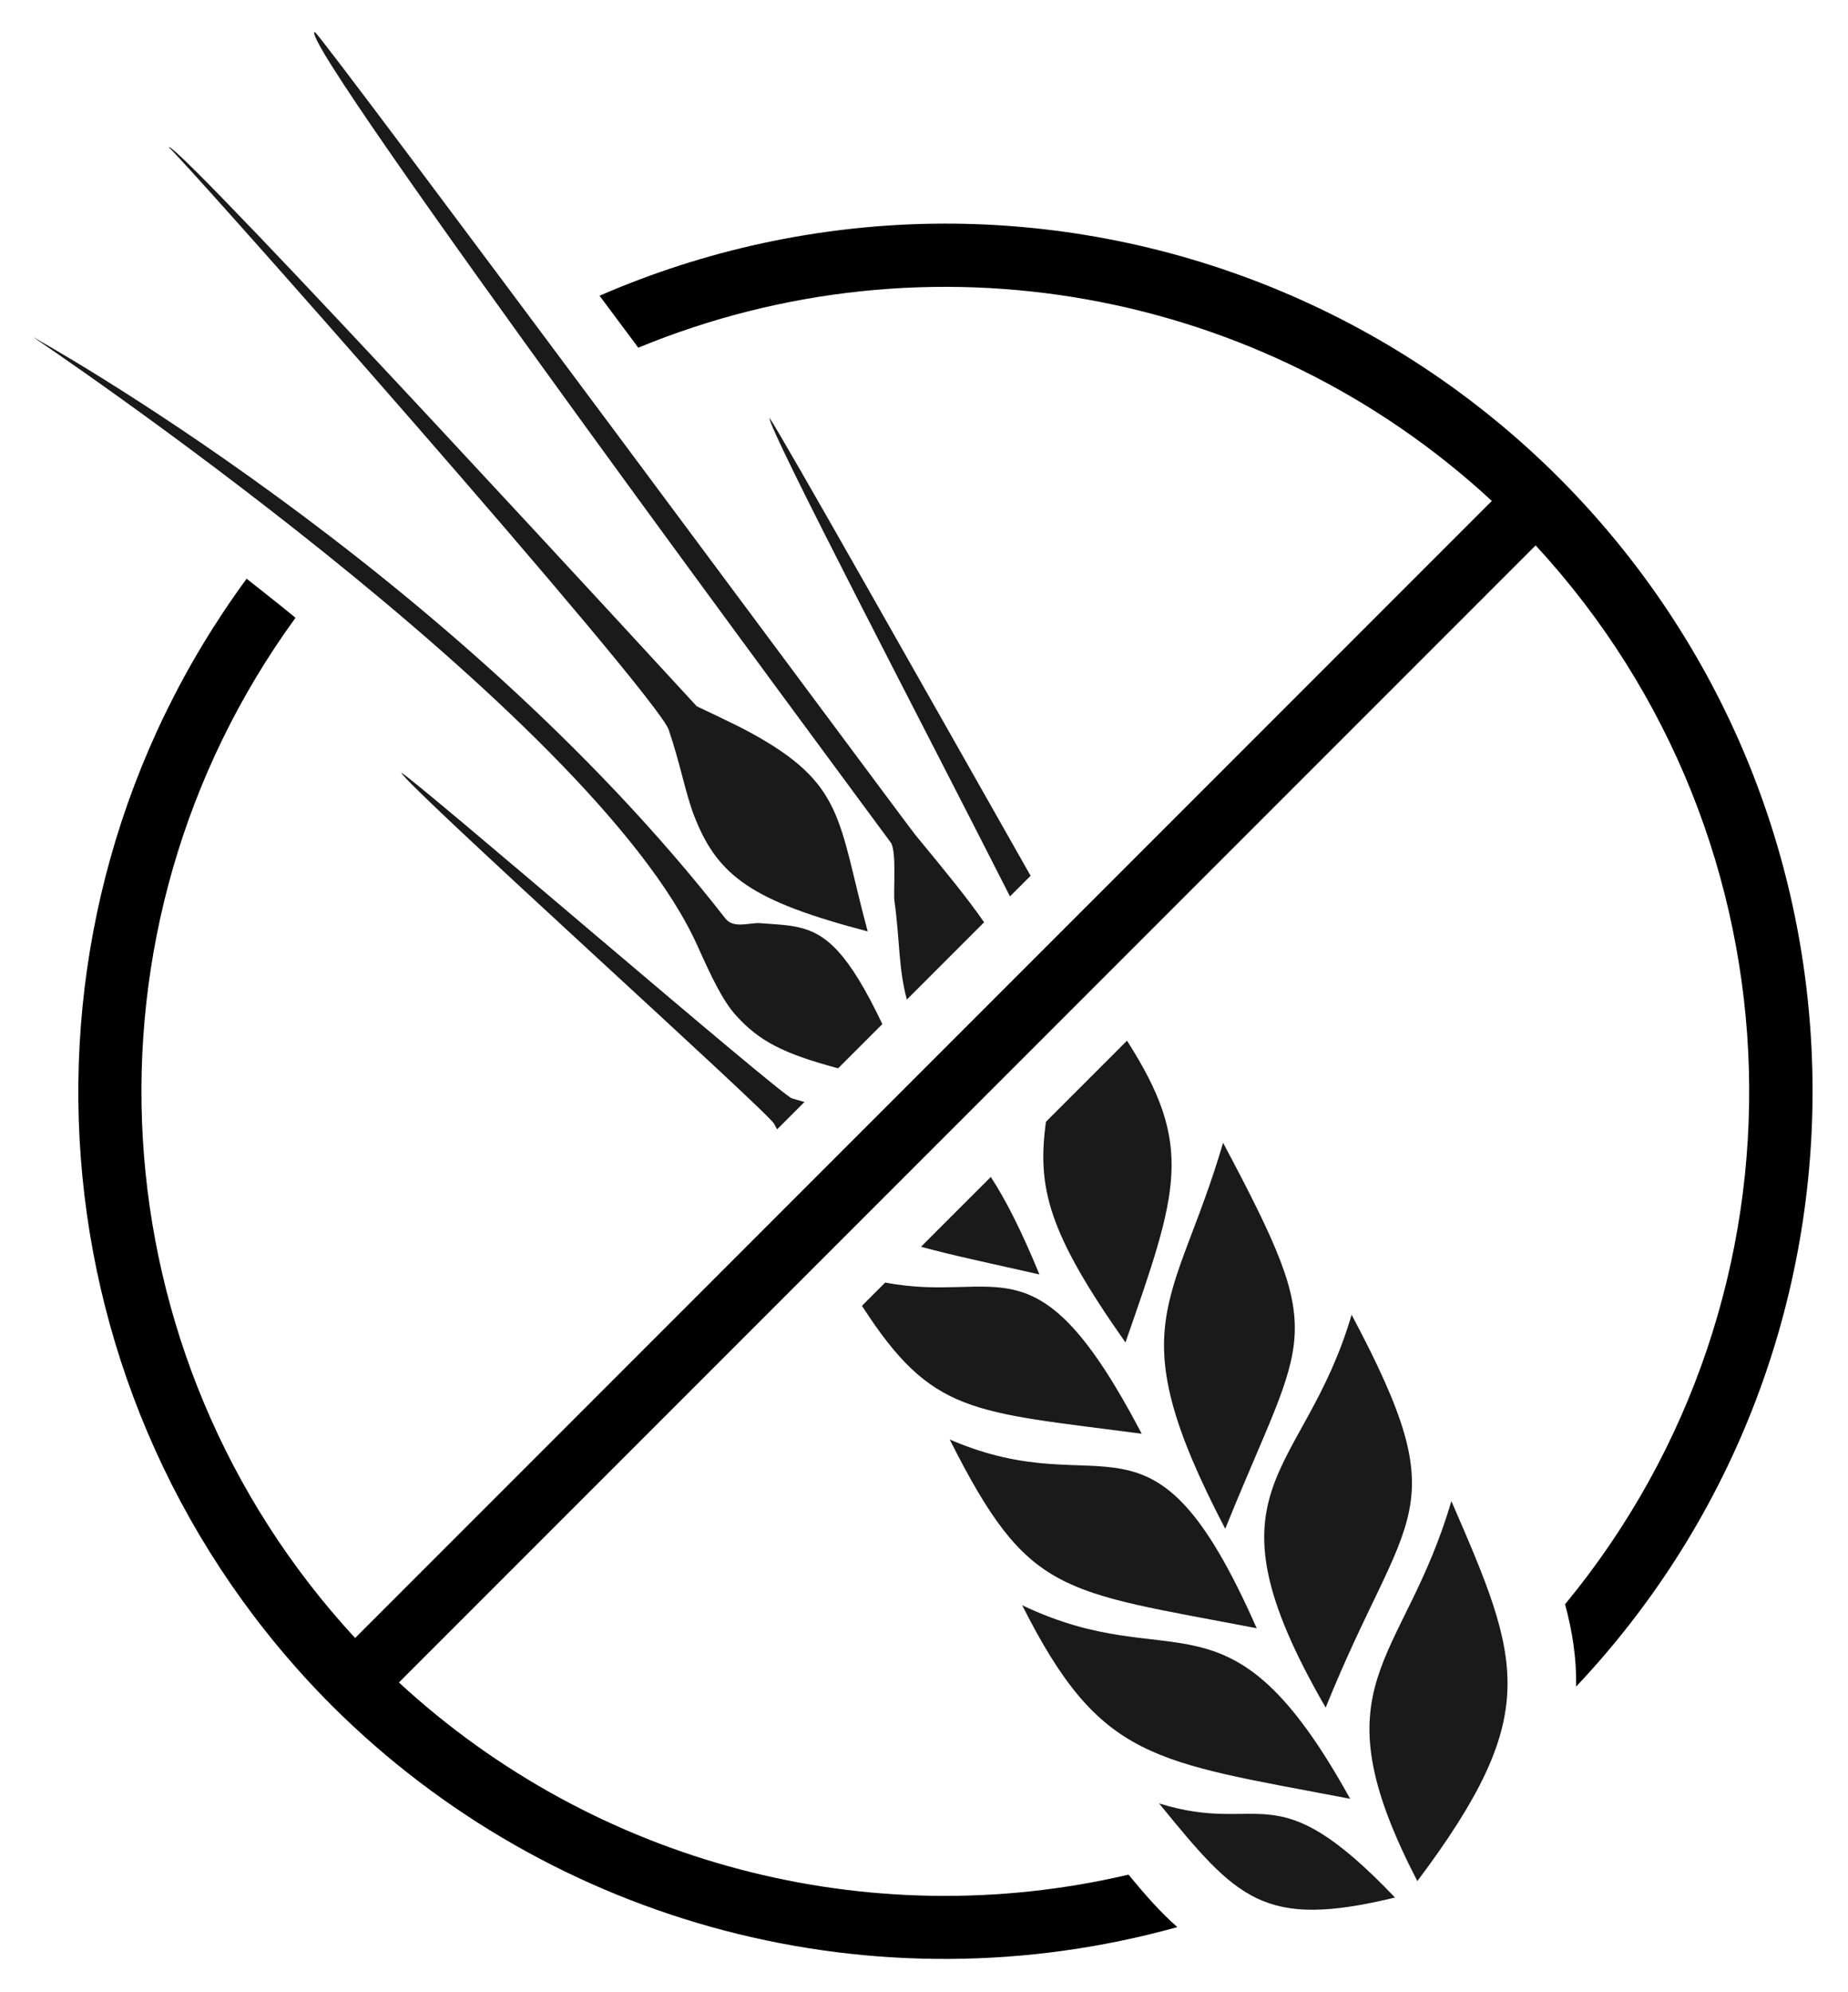
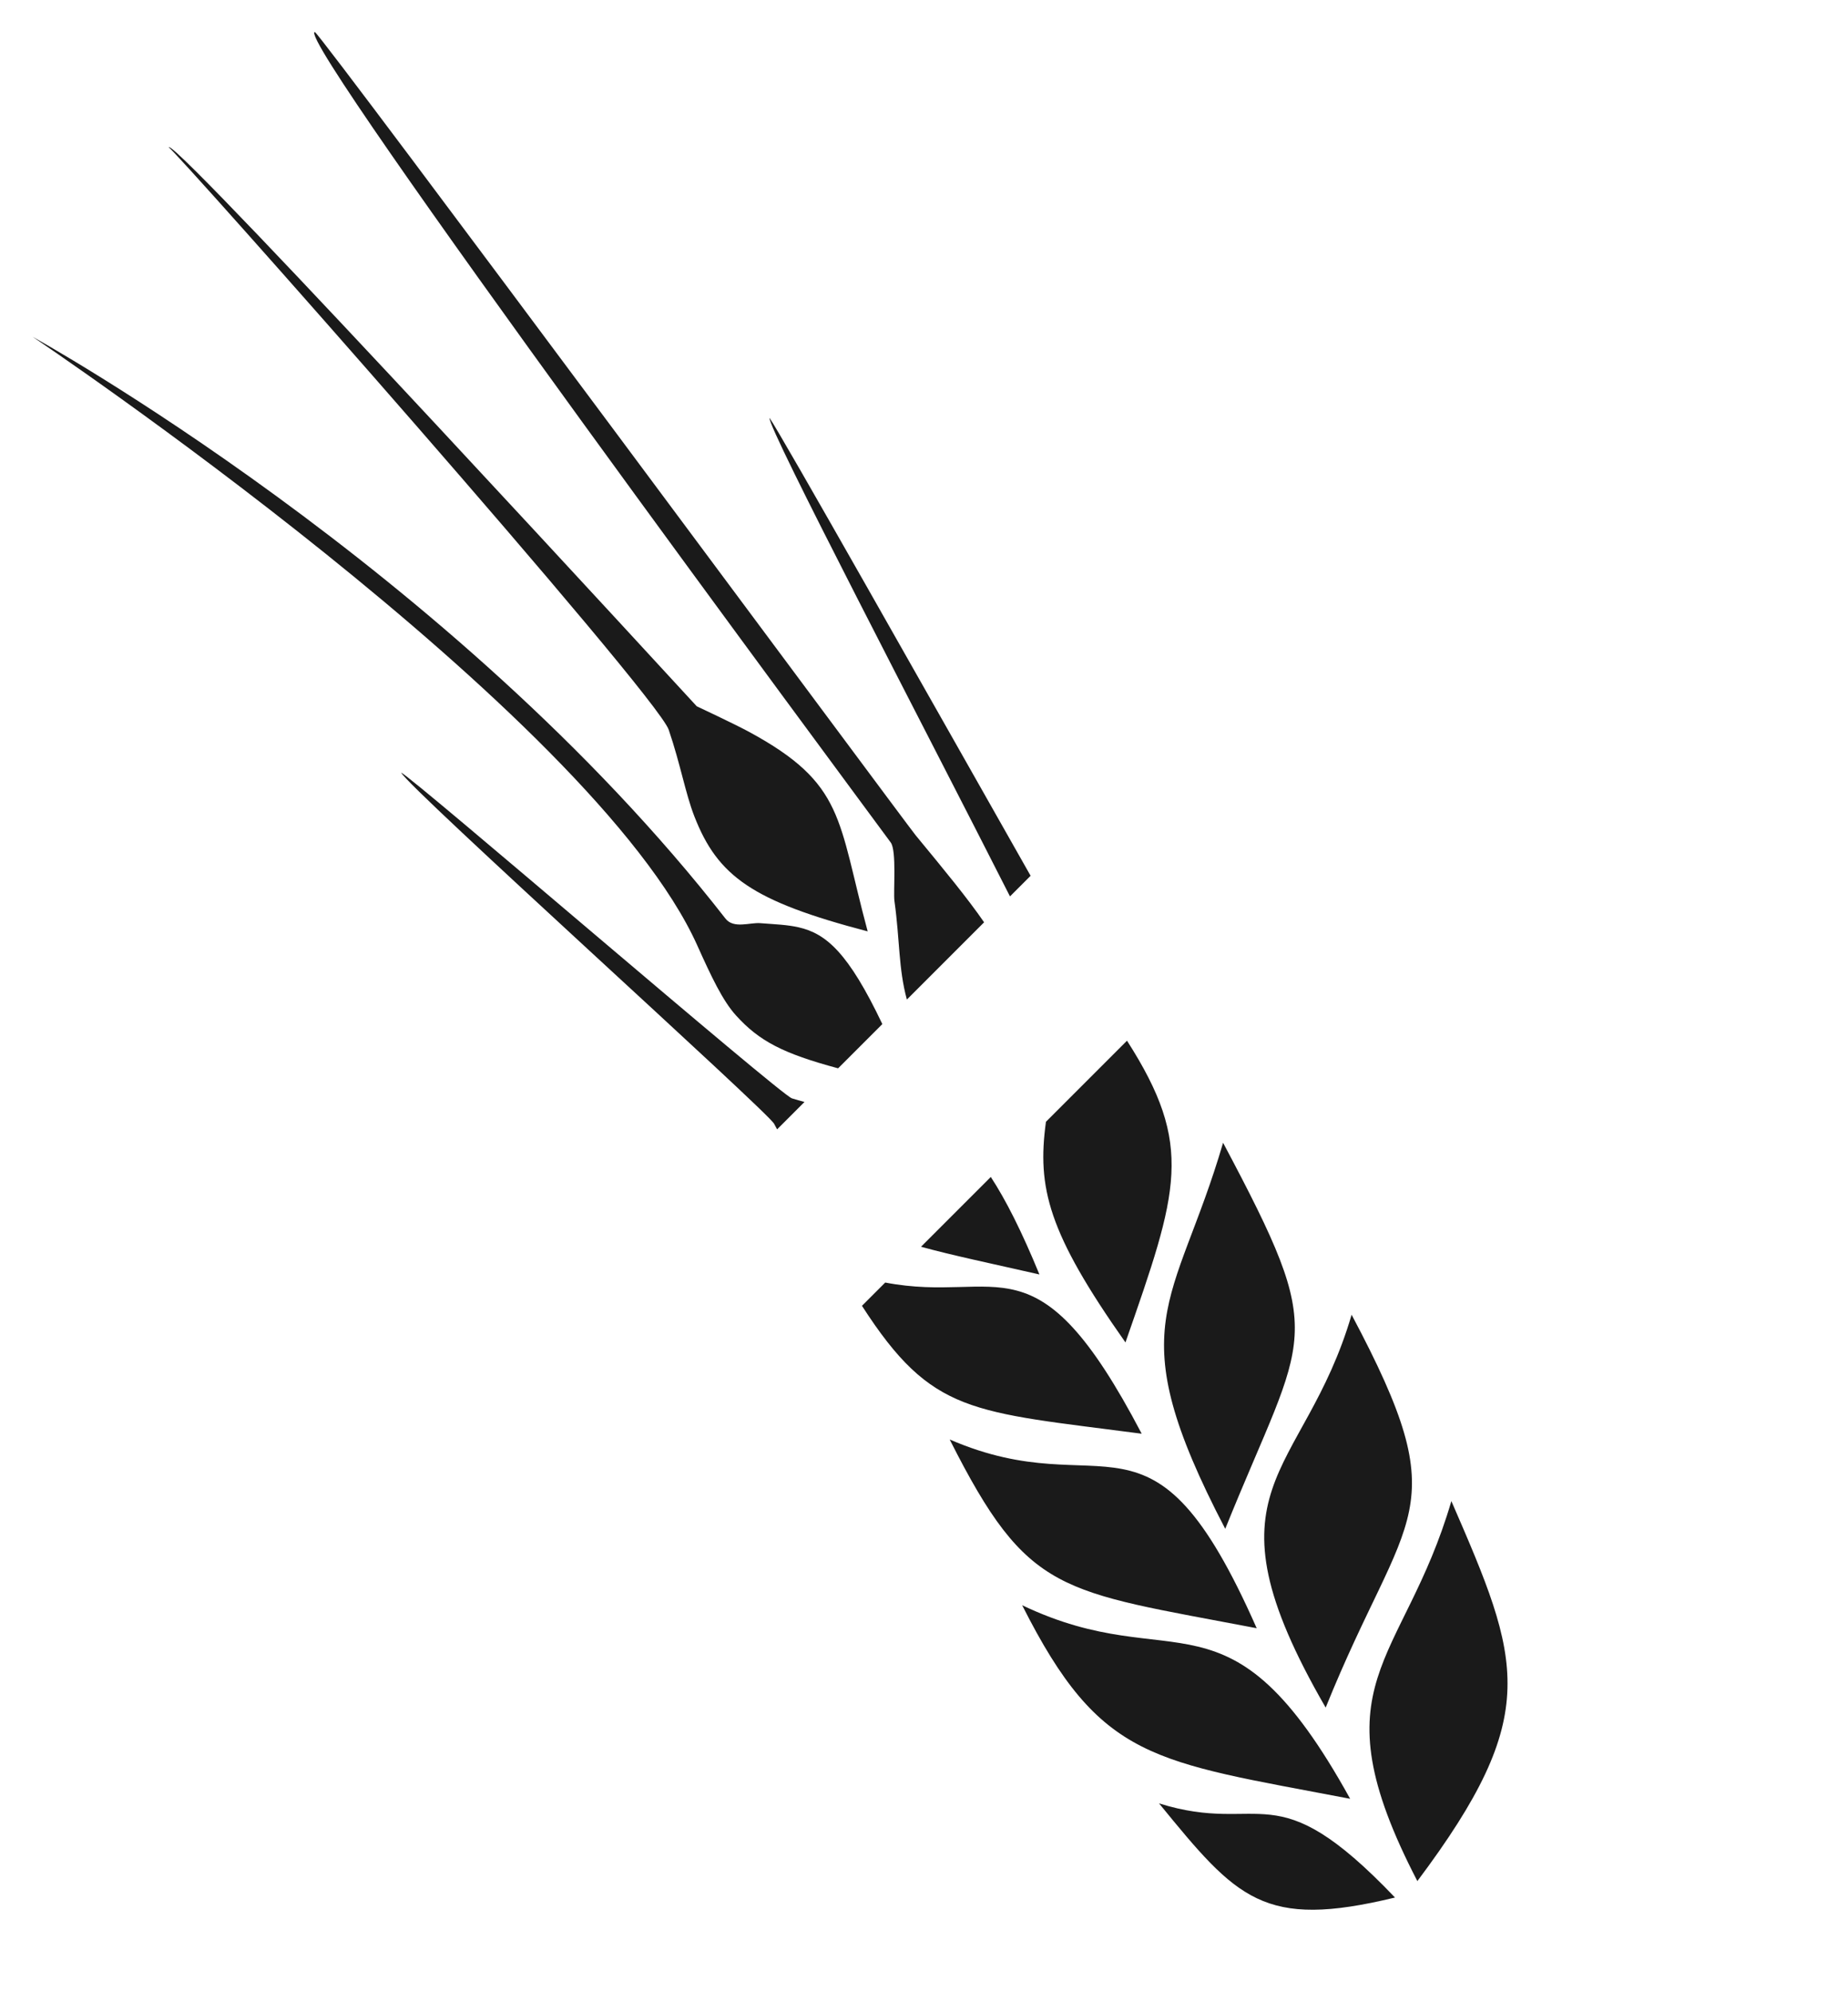
<svg xmlns="http://www.w3.org/2000/svg" id="uuid-3aa068fc-31a4-4832-81f9-020dda9754c3" data-name="Layer 1" viewBox="0 0 420.039 452.692">
-   <path d="M212.001,50.833c-26.074,.398-51.812,5.96-75.726,16.367,2.918,3.914,5.824,7.808,8.8,11.804,65.934-27.187,141.653-13.597,194.012,34.821L80.716,372.2c-59.242-64.145-64.918-161.211-13.551-231.821-.969-.789-1.941-1.593-2.91-2.375-2.762-2.214-5.488-4.375-8.199-6.5C-1.53,209.938,6.685,318.649,75.403,387.54c50.321,50.179,123.743,69.41,192.2,50.343-3.965-3.476-7.473-7.511-11.094-11.914-59.102,13.852-121.223-2.508-165.836-43.668L349.044,123.926c62.082,67.25,64.934,170.016,6.684,240.606,1.66,6.09,2.617,12.191,2.523,18.699,73.129-77.559,71.406-199.188-3.894-274.645-37.7-37.699-89.051-58.531-142.356-57.753h0Zm0,0" />
  <path d="M71.56,7.266c-4.981,.942,123.109,173.574,130.898,184.172,1.387,1.891,.555,11.211,.844,13.301,1.246,8.961,.891,15.269,2.824,22.387,5.852-5.852,11.703-11.704,17.555-17.555-3.824-5.543-8.926-11.727-15.586-19.805-2.152-2.609-134.449-181.109-136.535-182.5h0Zm-33.117,26.176c-.028,.004-.051,.008-.063,.016-.012,.003-.012,.023-.016,.043,1.157,.183,110.844,124.128,113.633,132.328,2.684,7.894,3.789,14.433,5.817,19.644,5.324,13.68,13.246,19.313,39.402,26.16-6.879-25.511-5.125-33.504-26.945-45.328-3.368-1.824-11.907-5.82-11.907-5.82,0,0-116.382-126.629-119.921-127.043h0Zm-.079,.059c-.011-.004-.015,.003-.007,.019,0-.008,.003-.012,.007-.019h0ZM7.423,76.536s127.277,85.367,151.062,138.285c3.184,7.078,5.747,12.527,8.774,15.883,5.277,5.843,10.684,8.672,23.238,12.047,3.352-3.352,6.703-6.7,10.055-10.051-7.738-16.254-12.789-20.567-19.027-21.989-2.61-.597-5.426-.687-8.739-.945-2.347-.183-6.043,1.332-7.886-1.035C102.79,129.086,7.423,76.536,7.423,76.536h0Zm167.48,18.425c-.335,2.457,35.059,70.063,54.661,108.727l4.687-4.687c-22.344-39.415-57.277-101.29-59.348-104.04h0Zm-83.722,80.594c1.594,3.391,83.32,77.039,84.769,79.797,.231,.438,.453,.848,.68,1.27,2.078-2.079,4.152-4.153,6.227-6.227-.934-.246-1.879-.512-2.86-.82-2.679-.852-85.762-72.555-88.816-74.02h0Zm164.98,60.918c-6.14,6.141-12.281,12.281-18.422,18.422-2.05,15.008,.473,25.172,18.071,50.141,12.035-34.5,15.672-44.637,.351-68.563h0Zm21.84,23.192c-10.965,37.441-23.953,40.921,.488,87.722,18.414-45.652,23.786-42.066-.488-87.722h0Zm-52.797,7.769c-5.289,5.285-10.574,10.574-15.863,15.859,7.023,1.938,15.676,3.743,26.914,6.297-4.031-9.82-7.641-16.937-11.051-22.156h0Zm-24,23.992l-5.285,5.289c15.988,24.797,24.785,23.957,63.582,29.063-24.039-45.906-32.203-29.352-58.297-34.352h0Zm106.008,7.313c-10.965,37.441-35.223,38.586-5.894,89.269,18.414-45.648,30.167-43.613,5.894-89.269h0Zm-91.355,28.347c17.89,35.481,24.839,34.282,69.781,42.887-24.156-54.758-33.981-27.375-69.781-42.887h0Zm114.031,14c-10.965,37.442-31.25,41.008-7.731,86.344,28.457-37.945,23.571-49.898,7.731-86.344h0Zm-97.555,23.665c17.891,35.484,29.606,35.375,74.547,43.98-27.789-50.277-39.492-27.246-74.547-43.98h0Zm31.113,45.027c17.766,21.734,23.672,28.652,53.629,21.39-27.679-29.011-29.918-13.992-53.629-21.39h0Zm0,0" style="fill: #1a1a1a;" />
</svg>